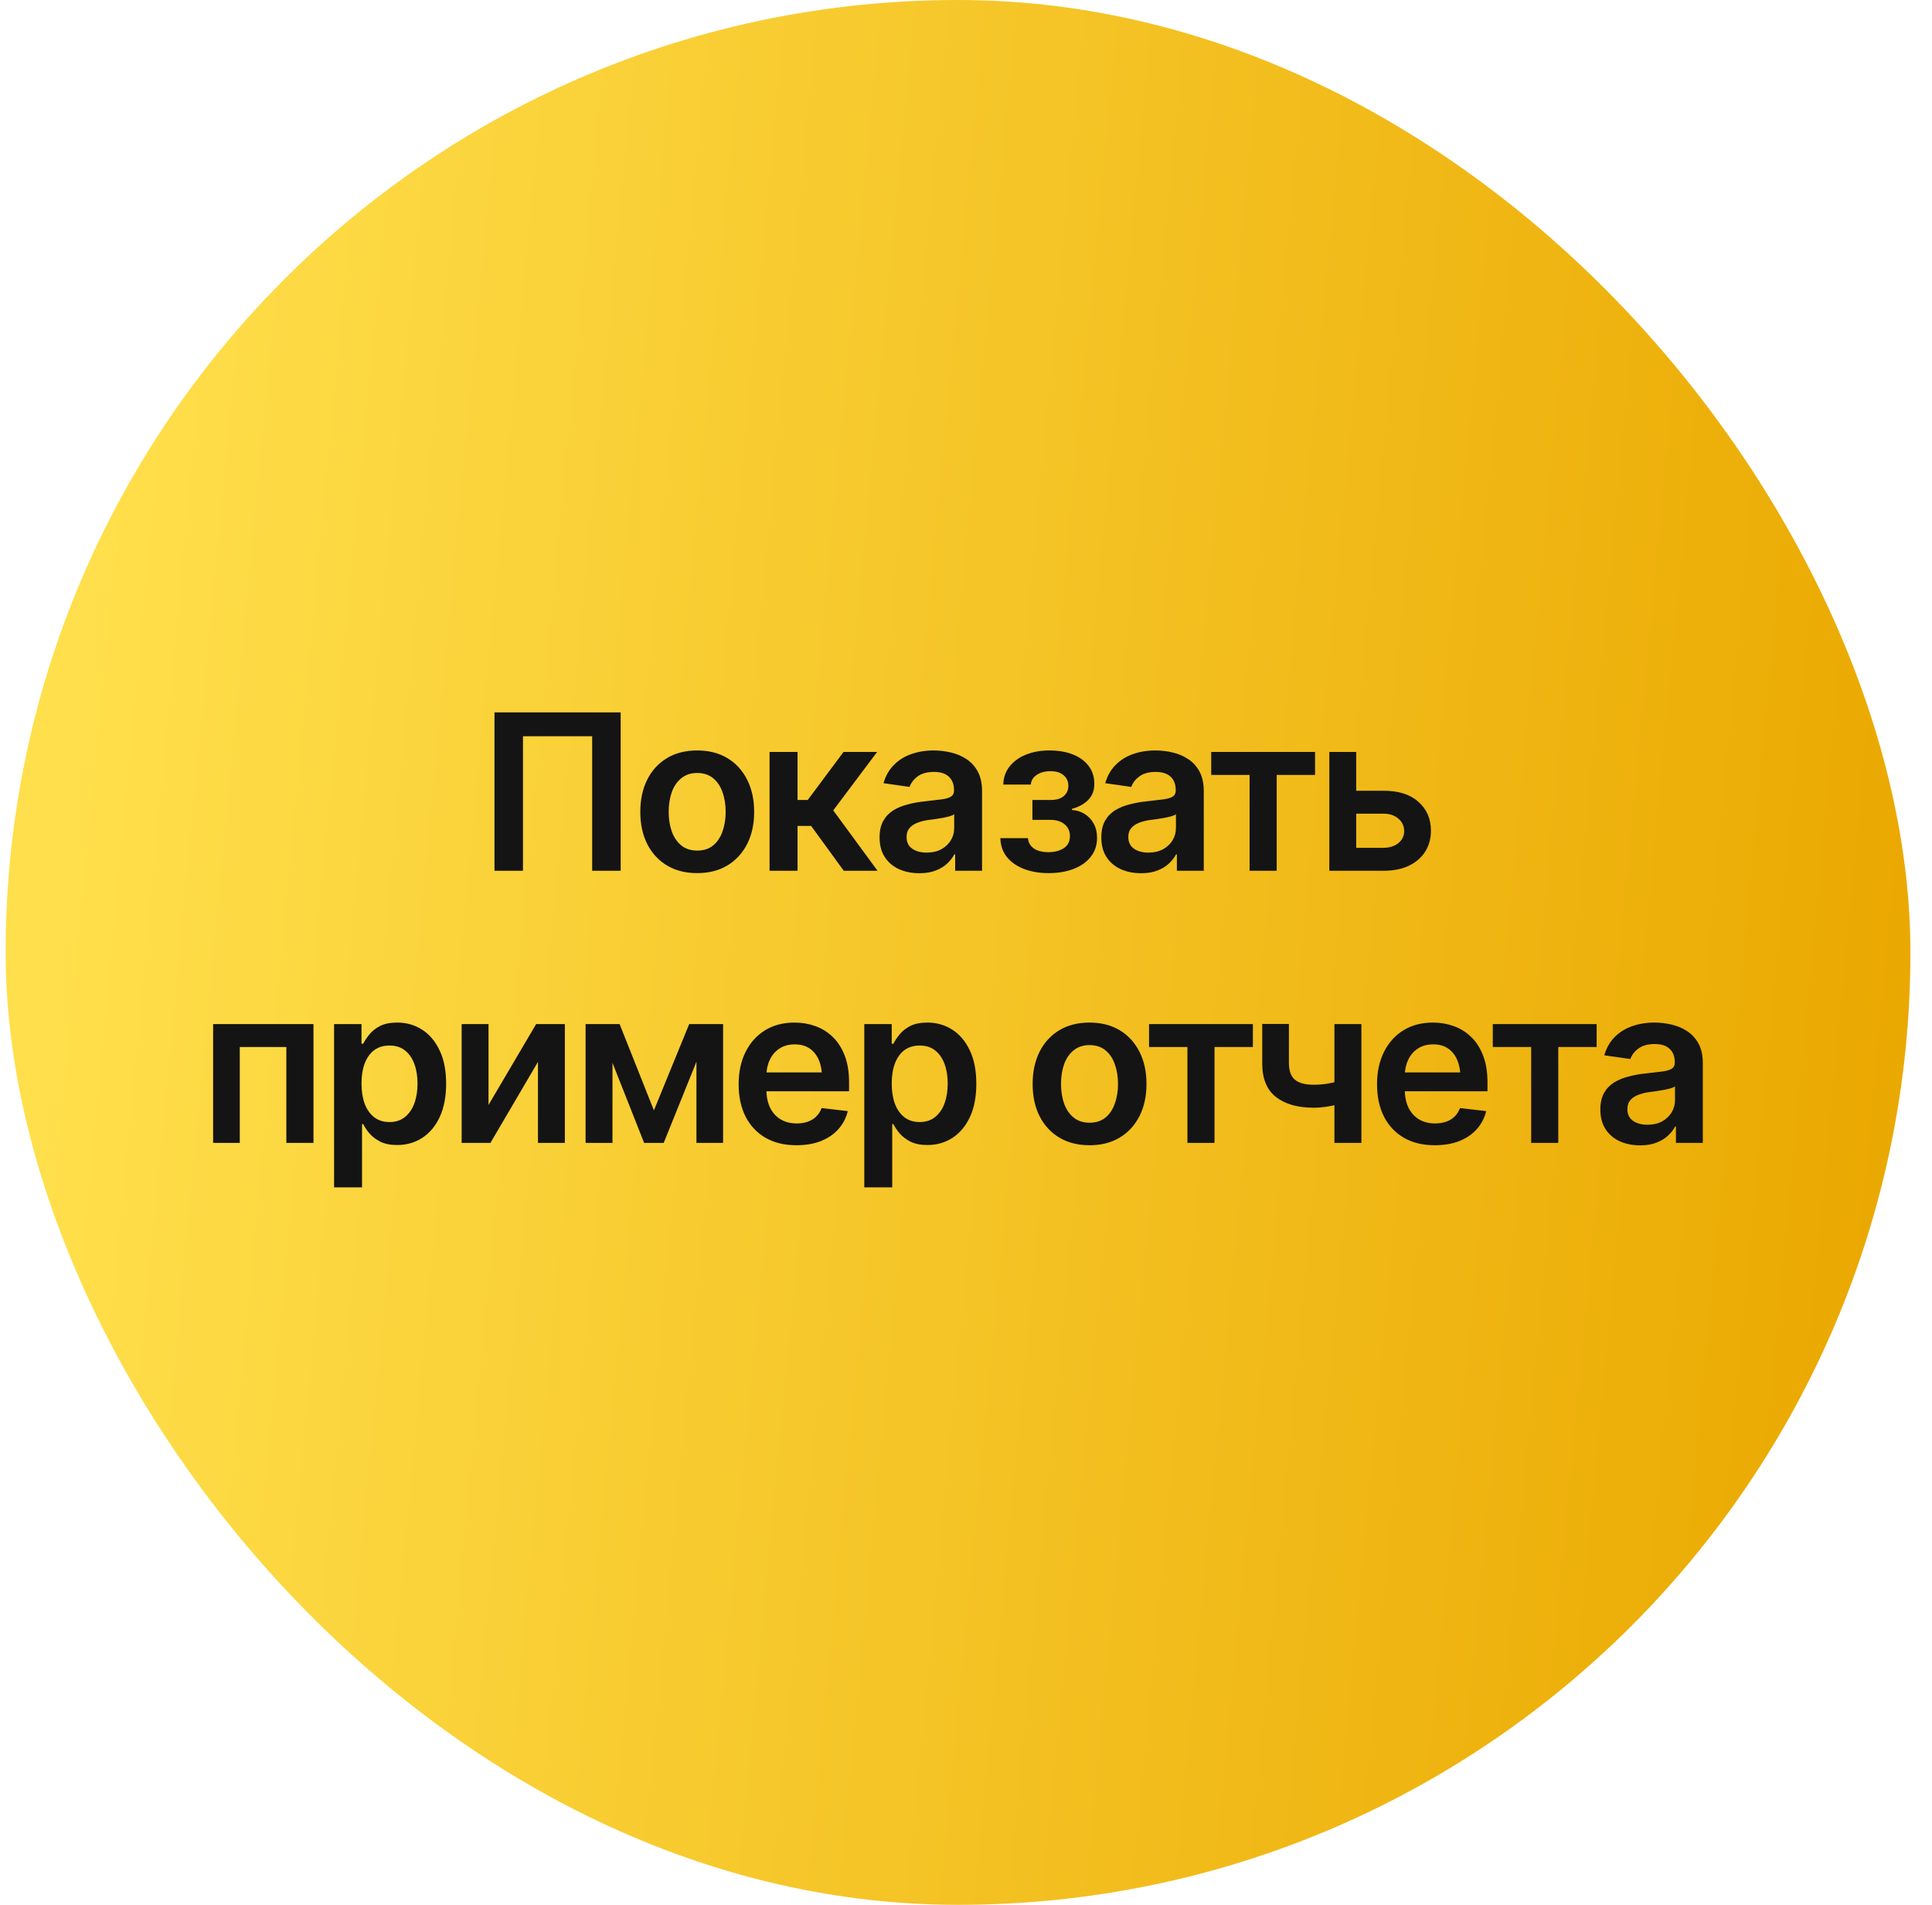
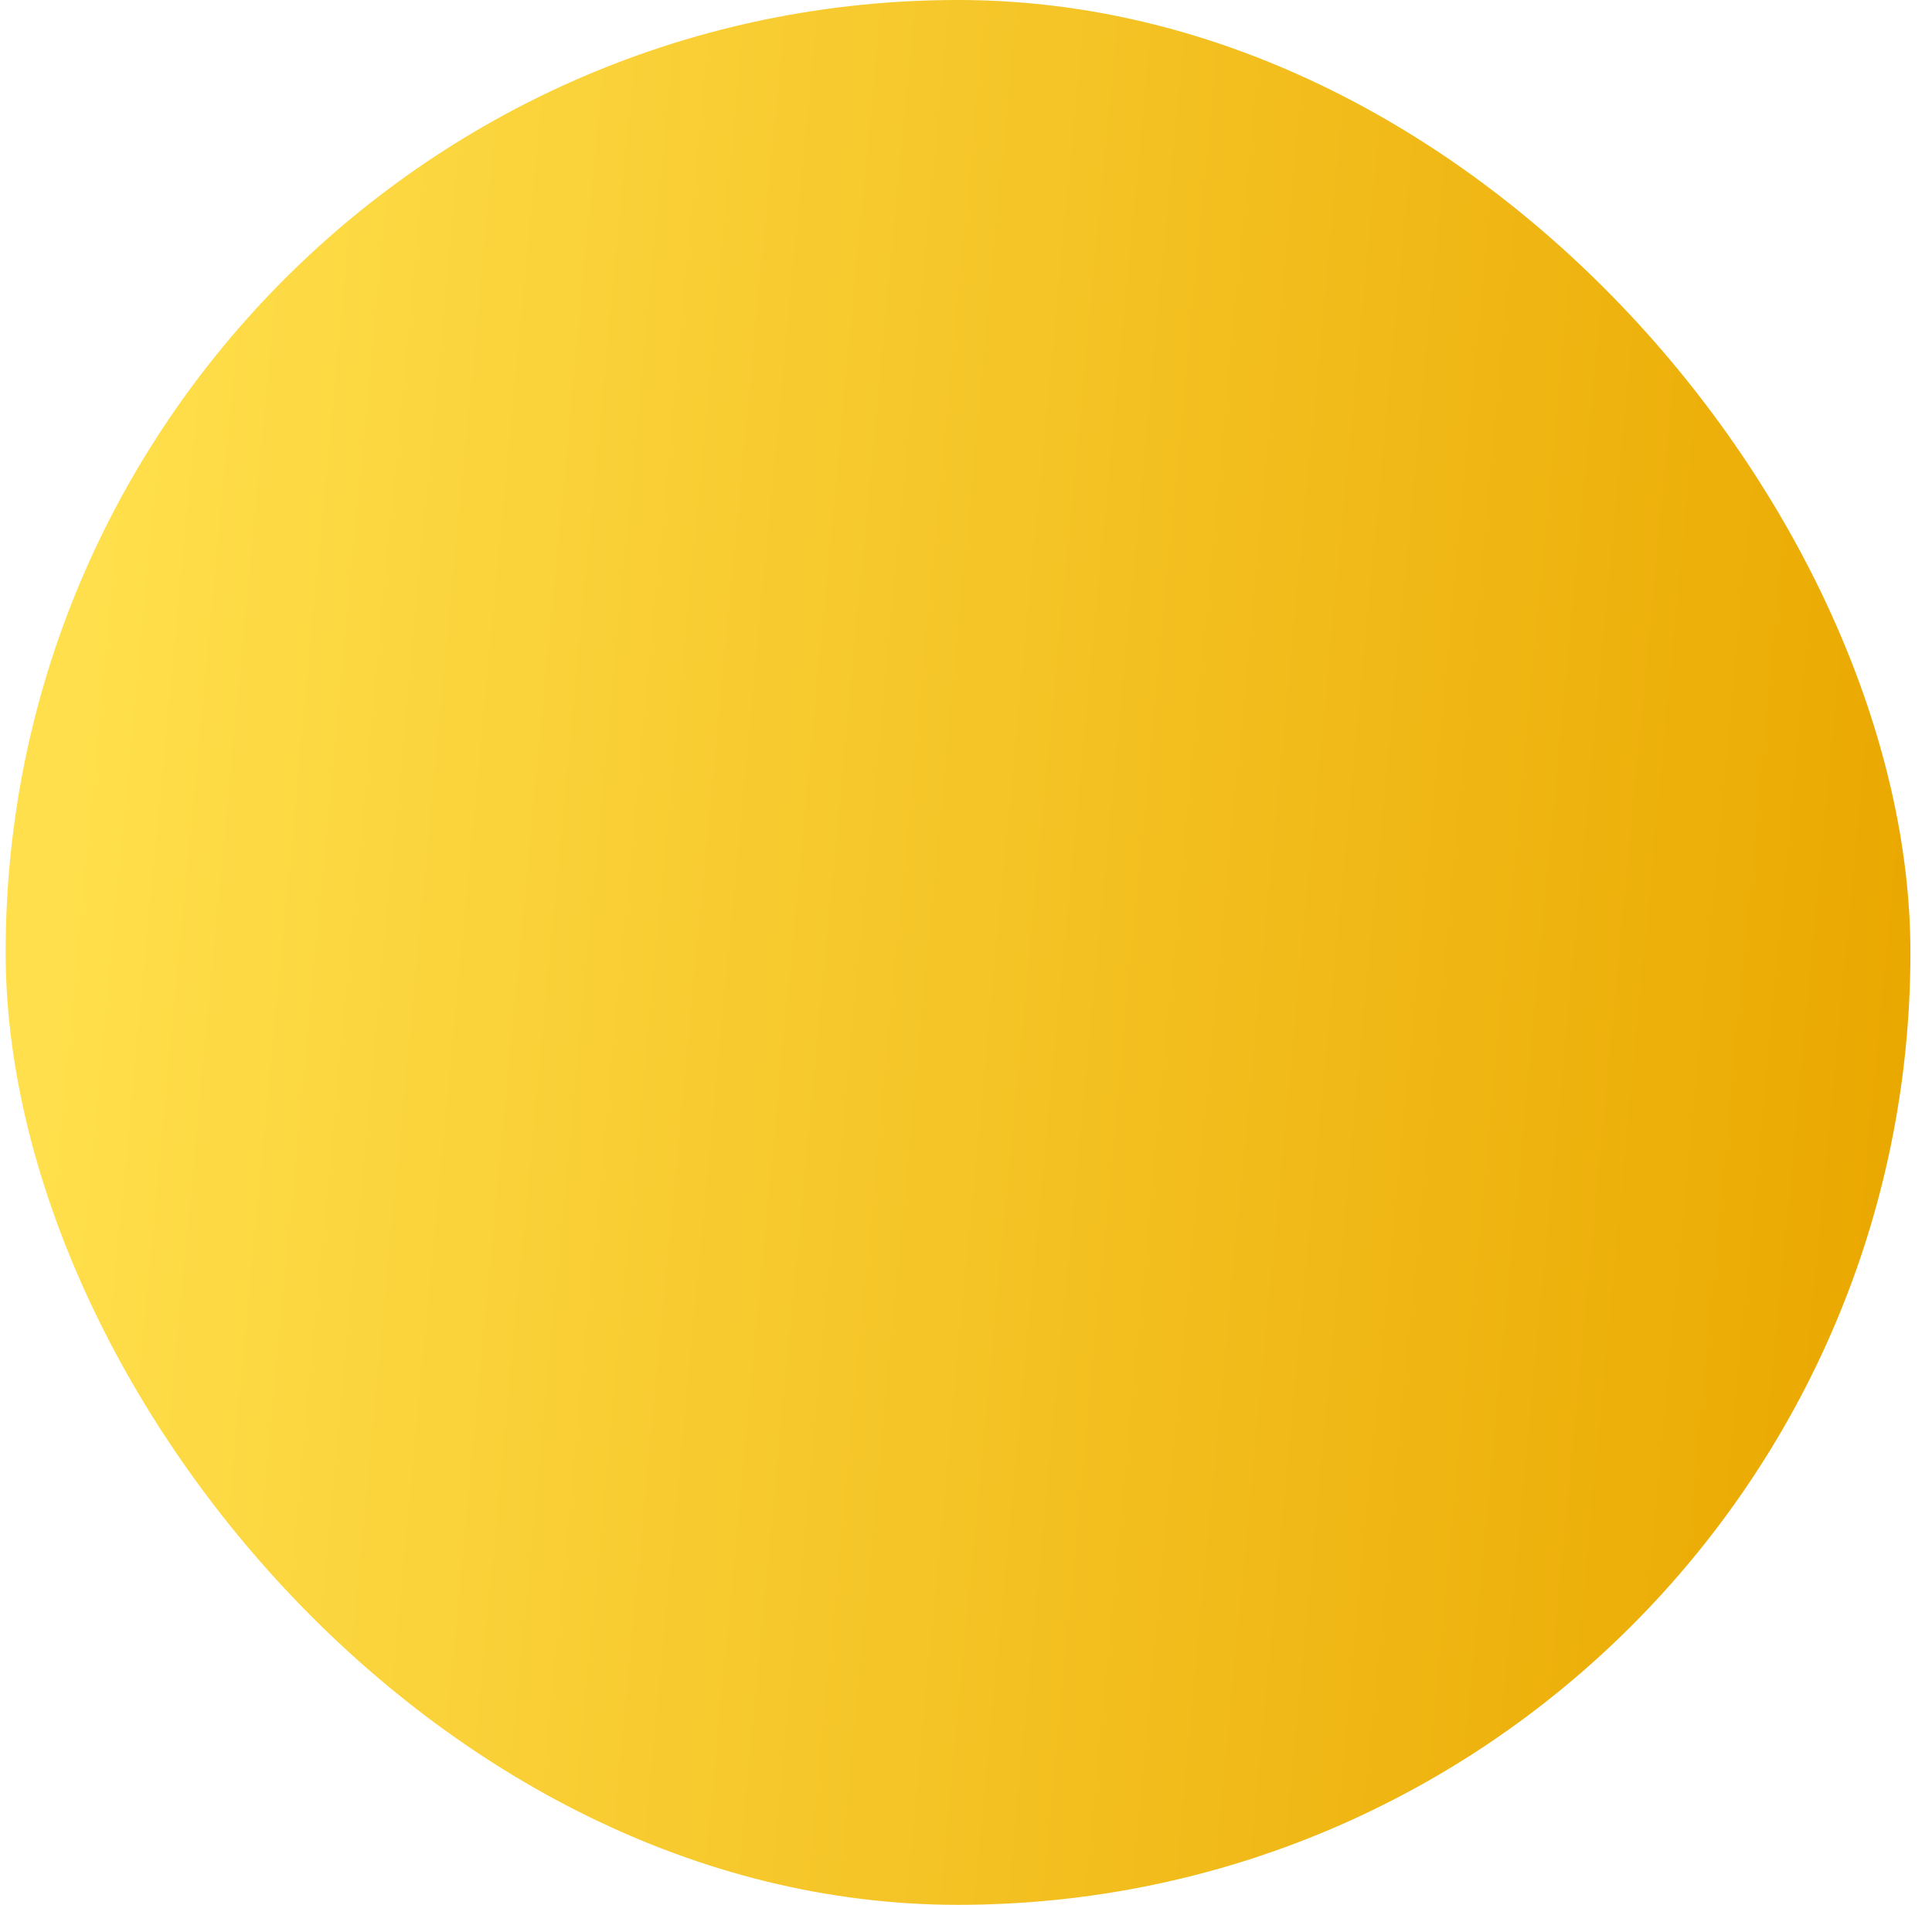
<svg xmlns="http://www.w3.org/2000/svg" width="71" height="70" viewBox="0 0 71 70" fill="none">
  <rect x="0.207" width="70" height="70" rx="35" fill="url(#paint0_linear_468_538)" />
-   <path d="M22.809 26.18V32H21.762V27.055H19.219V32H18.172V26.18H22.809ZM25.621 32.086C25.194 32.086 24.824 31.992 24.512 31.805C24.199 31.617 23.957 31.354 23.785 31.016C23.616 30.677 23.531 30.284 23.531 29.836C23.531 29.385 23.616 28.991 23.785 28.652C23.957 28.311 24.199 28.047 24.512 27.859C24.824 27.672 25.194 27.578 25.621 27.578C26.048 27.578 26.418 27.672 26.73 27.859C27.043 28.047 27.285 28.311 27.457 28.652C27.629 28.991 27.715 29.385 27.715 29.836C27.715 30.284 27.629 30.677 27.457 31.016C27.285 31.354 27.043 31.617 26.73 31.805C26.418 31.992 26.048 32.086 25.621 32.086ZM25.621 31.258C25.858 31.258 26.053 31.195 26.207 31.07C26.361 30.943 26.475 30.771 26.551 30.555C26.629 30.338 26.668 30.099 26.668 29.836C26.668 29.568 26.629 29.326 26.551 29.109C26.475 28.893 26.361 28.723 26.207 28.598C26.053 28.47 25.858 28.406 25.621 28.406C25.389 28.406 25.195 28.47 25.039 28.598C24.883 28.723 24.766 28.893 24.688 29.109C24.612 29.326 24.574 29.568 24.574 29.836C24.574 30.099 24.612 30.338 24.688 30.555C24.766 30.771 24.883 30.943 25.039 31.07C25.195 31.195 25.389 31.258 25.621 31.258ZM28.281 32V27.633H29.309V29.398H29.684L31 27.633H32.234L30.621 29.781L32.25 32H31.008L29.809 30.352H29.309V32H28.281ZM33.789 32.09C33.51 32.09 33.26 32.04 33.039 31.941C32.818 31.84 32.643 31.691 32.516 31.496C32.388 31.301 32.324 31.06 32.324 30.773C32.324 30.529 32.37 30.326 32.461 30.164C32.552 30.003 32.676 29.874 32.832 29.777C32.991 29.681 33.169 29.608 33.367 29.559C33.565 29.506 33.77 29.47 33.98 29.449C34.238 29.421 34.447 29.396 34.605 29.375C34.764 29.354 34.879 29.32 34.949 29.273C35.022 29.227 35.059 29.154 35.059 29.055V29.035C35.059 28.824 34.996 28.66 34.871 28.543C34.746 28.426 34.564 28.367 34.324 28.367C34.072 28.367 33.871 28.422 33.723 28.531C33.577 28.641 33.478 28.77 33.426 28.918L32.469 28.781C32.544 28.516 32.669 28.294 32.844 28.117C33.018 27.938 33.23 27.803 33.48 27.715C33.733 27.624 34.012 27.578 34.316 27.578C34.525 27.578 34.733 27.603 34.941 27.652C35.15 27.699 35.341 27.78 35.516 27.895C35.69 28.009 35.829 28.163 35.934 28.355C36.038 28.548 36.09 28.789 36.09 29.078V32H35.102V31.398H35.07C35.008 31.518 34.919 31.631 34.805 31.738C34.693 31.842 34.552 31.927 34.383 31.992C34.216 32.057 34.018 32.09 33.789 32.09ZM34.051 31.332C34.259 31.332 34.439 31.292 34.59 31.211C34.741 31.128 34.858 31.018 34.941 30.883C35.025 30.745 35.066 30.595 35.066 30.434V29.922C35.033 29.948 34.978 29.973 34.902 29.996C34.827 30.017 34.741 30.037 34.645 30.055C34.548 30.073 34.453 30.088 34.359 30.102C34.268 30.115 34.189 30.125 34.121 30.133C33.967 30.154 33.829 30.189 33.707 30.238C33.587 30.285 33.492 30.35 33.422 30.434C33.352 30.517 33.316 30.625 33.316 30.758C33.316 30.948 33.385 31.091 33.523 31.188C33.661 31.284 33.837 31.332 34.051 31.332ZM36.762 30.801H37.777C37.79 30.965 37.865 31.092 38 31.184C38.135 31.272 38.312 31.316 38.531 31.316C38.753 31.316 38.939 31.268 39.09 31.172C39.243 31.073 39.32 30.923 39.32 30.723C39.32 30.603 39.29 30.499 39.23 30.41C39.173 30.322 39.091 30.253 38.984 30.203C38.878 30.154 38.754 30.129 38.613 30.129H37.941V29.398H38.613C38.824 29.398 38.984 29.35 39.094 29.254C39.206 29.155 39.262 29.031 39.262 28.883C39.262 28.719 39.203 28.587 39.086 28.488C38.971 28.389 38.811 28.34 38.605 28.34C38.402 28.34 38.233 28.385 38.098 28.477C37.962 28.568 37.891 28.686 37.883 28.832H36.871C36.876 28.579 36.952 28.359 37.098 28.172C37.246 27.982 37.447 27.836 37.699 27.734C37.954 27.63 38.241 27.578 38.559 27.578C38.9 27.578 39.194 27.629 39.441 27.73C39.689 27.832 39.88 27.975 40.016 28.16C40.151 28.342 40.217 28.557 40.215 28.805C40.217 29.042 40.145 29.237 39.996 29.391C39.848 29.544 39.647 29.655 39.395 29.723V29.766C39.569 29.776 39.725 29.826 39.863 29.914C40.004 30.003 40.115 30.121 40.195 30.27C40.276 30.418 40.316 30.591 40.316 30.789C40.316 31.057 40.24 31.289 40.086 31.484C39.935 31.677 39.725 31.826 39.457 31.93C39.189 32.034 38.882 32.086 38.535 32.086C38.199 32.086 37.898 32.035 37.633 31.934C37.37 31.832 37.16 31.686 37.004 31.496C36.85 31.303 36.77 31.072 36.762 30.801ZM41.938 32.09C41.659 32.09 41.409 32.04 41.188 31.941C40.966 31.84 40.792 31.691 40.664 31.496C40.536 31.301 40.473 31.06 40.473 30.773C40.473 30.529 40.518 30.326 40.609 30.164C40.7 30.003 40.824 29.874 40.98 29.777C41.139 29.681 41.318 29.608 41.516 29.559C41.714 29.506 41.918 29.47 42.129 29.449C42.387 29.421 42.595 29.396 42.754 29.375C42.913 29.354 43.027 29.32 43.098 29.273C43.171 29.227 43.207 29.154 43.207 29.055V29.035C43.207 28.824 43.145 28.66 43.02 28.543C42.895 28.426 42.712 28.367 42.473 28.367C42.22 28.367 42.02 28.422 41.871 28.531C41.725 28.641 41.626 28.77 41.574 28.918L40.617 28.781C40.693 28.516 40.818 28.294 40.992 28.117C41.167 27.938 41.379 27.803 41.629 27.715C41.882 27.624 42.16 27.578 42.465 27.578C42.673 27.578 42.882 27.603 43.09 27.652C43.298 27.699 43.49 27.78 43.664 27.895C43.839 28.009 43.978 28.163 44.082 28.355C44.186 28.548 44.238 28.789 44.238 29.078V32H43.25V31.398H43.219C43.156 31.518 43.068 31.631 42.953 31.738C42.841 31.842 42.7 31.927 42.531 31.992C42.365 32.057 42.167 32.09 41.938 32.09ZM42.199 31.332C42.408 31.332 42.587 31.292 42.738 31.211C42.889 31.128 43.007 31.018 43.09 30.883C43.173 30.745 43.215 30.595 43.215 30.434V29.922C43.181 29.948 43.126 29.973 43.051 29.996C42.975 30.017 42.889 30.037 42.793 30.055C42.697 30.073 42.602 30.088 42.508 30.102C42.417 30.115 42.337 30.125 42.27 30.133C42.116 30.154 41.978 30.189 41.855 30.238C41.736 30.285 41.641 30.35 41.57 30.434C41.5 30.517 41.465 30.625 41.465 30.758C41.465 30.948 41.534 31.091 41.672 31.188C41.81 31.284 41.986 31.332 42.199 31.332ZM44.512 28.477V27.633H48.328V28.477H46.918V32H45.922V28.477H44.512ZM49.551 29.059H50.836C51.391 29.056 51.82 29.191 52.125 29.465C52.432 29.736 52.586 30.09 52.586 30.527C52.586 30.814 52.517 31.068 52.379 31.289C52.241 31.51 52.042 31.685 51.781 31.812C51.521 31.938 51.206 32 50.836 32H48.852V27.633H49.84V31.156H50.836C51.057 31.156 51.24 31.1 51.383 30.988C51.529 30.874 51.602 30.725 51.602 30.543C51.602 30.353 51.529 30.198 51.383 30.078C51.24 29.958 51.057 29.9 50.836 29.902H49.551V29.059ZM7.832 42V37.633H11.52V42H10.523V38.477H8.812V42H7.832ZM12.277 43.633V37.633H13.285V38.355H13.348C13.4 38.251 13.474 38.139 13.57 38.02C13.667 37.897 13.797 37.793 13.961 37.707C14.128 37.621 14.34 37.578 14.598 37.578C14.934 37.578 15.237 37.664 15.508 37.836C15.779 38.008 15.993 38.26 16.152 38.594C16.314 38.927 16.395 39.337 16.395 39.824C16.395 40.303 16.316 40.711 16.16 41.047C16.004 41.383 15.789 41.639 15.516 41.816C15.245 41.991 14.938 42.078 14.594 42.078C14.346 42.078 14.139 42.036 13.973 41.953C13.809 41.867 13.676 41.766 13.574 41.648C13.475 41.529 13.4 41.415 13.348 41.309H13.305V43.633H12.277ZM14.312 41.234C14.539 41.234 14.728 41.173 14.879 41.051C15.033 40.928 15.148 40.76 15.227 40.547C15.305 40.333 15.344 40.091 15.344 39.82C15.344 39.55 15.305 39.309 15.227 39.098C15.148 38.887 15.034 38.721 14.883 38.602C14.732 38.482 14.542 38.422 14.312 38.422C14.091 38.422 13.904 38.479 13.75 38.594C13.599 38.708 13.483 38.871 13.402 39.082C13.324 39.29 13.285 39.536 13.285 39.82C13.285 40.102 13.324 40.349 13.402 40.562C13.483 40.773 13.6 40.939 13.754 41.059C13.908 41.176 14.094 41.234 14.312 41.234ZM17.953 40.605L19.703 37.633H20.758V42H19.77V39.023L18.023 42H16.965V37.633H17.953V40.605ZM24.031 40.805L25.328 37.633H26.152L24.391 42H23.672L21.945 37.633H22.77L24.031 40.805ZM22.508 37.633V42H21.52V37.633H22.508ZM25.594 42V37.633H26.574V42H25.594ZM29.266 42.086C28.828 42.086 28.451 41.995 28.133 41.812C27.815 41.628 27.57 41.367 27.398 41.031C27.229 40.695 27.145 40.3 27.145 39.844C27.145 39.393 27.229 38.999 27.398 38.66C27.568 38.319 27.806 38.053 28.113 37.863C28.421 37.673 28.783 37.578 29.199 37.578C29.467 37.578 29.721 37.621 29.961 37.707C30.203 37.793 30.417 37.926 30.602 38.105C30.789 38.285 30.936 38.514 31.043 38.793C31.15 39.069 31.203 39.398 31.203 39.781V40.102H27.625V39.41H30.691L30.211 39.613C30.211 39.366 30.173 39.151 30.098 38.969C30.022 38.784 29.91 38.639 29.762 38.535C29.613 38.431 29.428 38.379 29.207 38.379C28.986 38.379 28.797 38.431 28.641 38.535C28.484 38.639 28.366 38.78 28.285 38.957C28.204 39.132 28.164 39.327 28.164 39.543V40.023C28.164 40.289 28.21 40.517 28.301 40.707C28.395 40.895 28.525 41.038 28.691 41.137C28.861 41.236 29.057 41.285 29.281 41.285C29.427 41.285 29.56 41.264 29.68 41.223C29.802 41.181 29.906 41.118 29.992 41.035C30.081 40.949 30.148 40.844 30.195 40.719L31.156 40.832C31.094 41.085 30.978 41.306 30.809 41.496C30.642 41.684 30.427 41.829 30.164 41.934C29.904 42.035 29.604 42.086 29.266 42.086ZM31.762 43.633V37.633H32.77V38.355H32.832C32.884 38.251 32.958 38.139 33.055 38.02C33.151 37.897 33.281 37.793 33.445 37.707C33.612 37.621 33.824 37.578 34.082 37.578C34.418 37.578 34.721 37.664 34.992 37.836C35.263 38.008 35.478 38.26 35.637 38.594C35.798 38.927 35.879 39.337 35.879 39.824C35.879 40.303 35.801 40.711 35.645 41.047C35.488 41.383 35.273 41.639 35 41.816C34.729 41.991 34.422 42.078 34.078 42.078C33.831 42.078 33.624 42.036 33.457 41.953C33.293 41.867 33.16 41.766 33.059 41.648C32.96 41.529 32.884 41.415 32.832 41.309H32.789V43.633H31.762ZM33.797 41.234C34.023 41.234 34.212 41.173 34.363 41.051C34.517 40.928 34.633 40.76 34.711 40.547C34.789 40.333 34.828 40.091 34.828 39.82C34.828 39.55 34.789 39.309 34.711 39.098C34.633 38.887 34.518 38.721 34.367 38.602C34.216 38.482 34.026 38.422 33.797 38.422C33.575 38.422 33.388 38.479 33.234 38.594C33.083 38.708 32.967 38.871 32.887 39.082C32.809 39.29 32.77 39.536 32.77 39.82C32.77 40.102 32.809 40.349 32.887 40.562C32.967 40.773 33.085 40.939 33.238 41.059C33.392 41.176 33.578 41.234 33.797 41.234ZM40.039 42.086C39.612 42.086 39.242 41.992 38.93 41.805C38.617 41.617 38.375 41.354 38.203 41.016C38.034 40.677 37.949 40.284 37.949 39.836C37.949 39.385 38.034 38.991 38.203 38.652C38.375 38.311 38.617 38.047 38.93 37.859C39.242 37.672 39.612 37.578 40.039 37.578C40.466 37.578 40.836 37.672 41.148 37.859C41.461 38.047 41.703 38.311 41.875 38.652C42.047 38.991 42.133 39.385 42.133 39.836C42.133 40.284 42.047 40.677 41.875 41.016C41.703 41.354 41.461 41.617 41.148 41.805C40.836 41.992 40.466 42.086 40.039 42.086ZM40.039 41.258C40.276 41.258 40.471 41.195 40.625 41.07C40.779 40.943 40.893 40.771 40.969 40.555C41.047 40.339 41.086 40.099 41.086 39.836C41.086 39.568 41.047 39.325 40.969 39.109C40.893 38.893 40.779 38.723 40.625 38.598C40.471 38.47 40.276 38.406 40.039 38.406C39.807 38.406 39.613 38.47 39.457 38.598C39.301 38.723 39.184 38.893 39.105 39.109C39.03 39.325 38.992 39.568 38.992 39.836C38.992 40.099 39.03 40.339 39.105 40.555C39.184 40.771 39.301 40.943 39.457 41.07C39.613 41.195 39.807 41.258 40.039 41.258ZM42.227 38.477V37.633H46.043V38.477H44.633V42H43.637V38.477H42.227ZM50.031 37.633V42H49.039V37.633H50.031ZM49.57 39.609V40.453C49.458 40.497 49.331 40.539 49.188 40.578C49.047 40.617 48.898 40.648 48.742 40.672C48.586 40.695 48.431 40.707 48.277 40.707C47.694 40.707 47.233 40.577 46.895 40.316C46.556 40.053 46.387 39.643 46.387 39.086V37.629H47.367V39.086C47.37 39.271 47.404 39.421 47.469 39.535C47.536 39.65 47.637 39.733 47.77 39.785C47.905 39.837 48.074 39.863 48.277 39.863C48.504 39.863 48.719 39.841 48.922 39.797C49.128 39.75 49.344 39.688 49.57 39.609ZM52.727 42.086C52.289 42.086 51.911 41.995 51.594 41.812C51.276 41.628 51.031 41.367 50.859 41.031C50.69 40.695 50.605 40.3 50.605 39.844C50.605 39.393 50.69 38.999 50.859 38.66C51.029 38.319 51.267 38.053 51.574 37.863C51.882 37.673 52.243 37.578 52.66 37.578C52.928 37.578 53.182 37.621 53.422 37.707C53.664 37.793 53.878 37.926 54.062 38.105C54.25 38.285 54.397 38.514 54.504 38.793C54.611 39.069 54.664 39.398 54.664 39.781V40.102H51.086V39.41H54.152L53.672 39.613C53.672 39.366 53.634 39.151 53.559 38.969C53.483 38.784 53.371 38.639 53.223 38.535C53.074 38.431 52.889 38.379 52.668 38.379C52.447 38.379 52.258 38.431 52.102 38.535C51.945 38.639 51.827 38.78 51.746 38.957C51.665 39.132 51.625 39.327 51.625 39.543V40.023C51.625 40.289 51.671 40.517 51.762 40.707C51.855 40.895 51.986 41.038 52.152 41.137C52.322 41.236 52.518 41.285 52.742 41.285C52.888 41.285 53.021 41.264 53.141 41.223C53.263 41.181 53.367 41.118 53.453 41.035C53.542 40.949 53.609 40.844 53.656 40.719L54.617 40.832C54.555 41.085 54.439 41.306 54.27 41.496C54.103 41.684 53.888 41.829 53.625 41.934C53.365 42.035 53.065 42.086 52.727 42.086ZM54.859 38.477V37.633H58.676V38.477H57.266V42H56.27V38.477H54.859ZM60.277 42.09C59.999 42.09 59.749 42.04 59.527 41.941C59.306 41.84 59.132 41.691 59.004 41.496C58.876 41.301 58.812 41.06 58.812 40.773C58.812 40.529 58.858 40.325 58.949 40.164C59.04 40.003 59.164 39.874 59.32 39.777C59.479 39.681 59.658 39.608 59.855 39.559C60.053 39.507 60.258 39.47 60.469 39.449C60.727 39.421 60.935 39.396 61.094 39.375C61.253 39.354 61.367 39.32 61.438 39.273C61.51 39.227 61.547 39.154 61.547 39.055V39.035C61.547 38.824 61.484 38.66 61.359 38.543C61.234 38.426 61.052 38.367 60.812 38.367C60.56 38.367 60.359 38.422 60.211 38.531C60.065 38.641 59.966 38.77 59.914 38.918L58.957 38.781C59.033 38.516 59.158 38.294 59.332 38.117C59.507 37.938 59.719 37.803 59.969 37.715C60.221 37.624 60.5 37.578 60.805 37.578C61.013 37.578 61.221 37.603 61.43 37.652C61.638 37.699 61.829 37.78 62.004 37.895C62.178 38.009 62.318 38.163 62.422 38.355C62.526 38.548 62.578 38.789 62.578 39.078V42H61.59V41.398H61.559C61.496 41.518 61.408 41.632 61.293 41.738C61.181 41.842 61.04 41.927 60.871 41.992C60.704 42.057 60.507 42.09 60.277 42.09ZM60.539 41.332C60.747 41.332 60.927 41.292 61.078 41.211C61.229 41.128 61.346 41.018 61.43 40.883C61.513 40.745 61.555 40.595 61.555 40.434V39.922C61.521 39.948 61.466 39.973 61.391 39.996C61.315 40.017 61.229 40.036 61.133 40.055C61.036 40.073 60.941 40.089 60.848 40.102C60.757 40.115 60.677 40.125 60.609 40.133C60.456 40.154 60.318 40.189 60.195 40.238C60.075 40.285 59.98 40.35 59.91 40.434C59.84 40.517 59.805 40.625 59.805 40.758C59.805 40.948 59.874 41.091 60.012 41.188C60.15 41.284 60.325 41.332 60.539 41.332Z" fill="#141414" />
  <defs>
    <linearGradient id="paint0_linear_468_538" x1="5.499" y1="0.213" x2="73.625" y2="6.641" gradientUnits="userSpaceOnUse">
      <stop stop-color="#FFDF4B" />
      <stop offset="1" stop-color="#EAA800" />
    </linearGradient>
  </defs>
</svg>